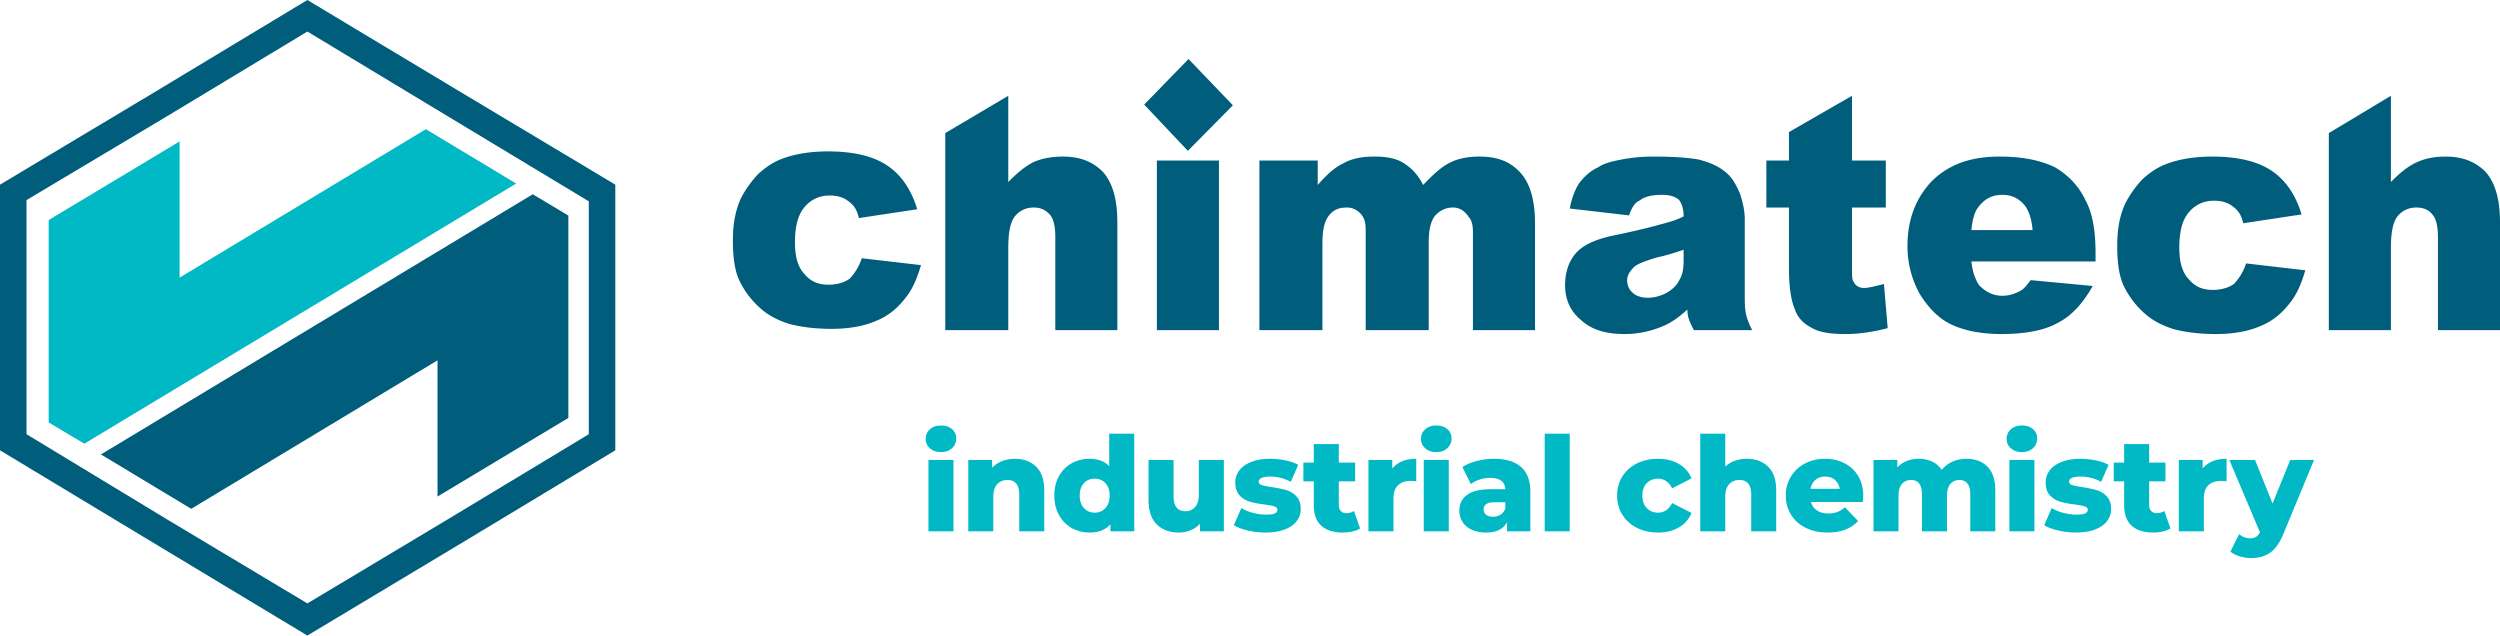
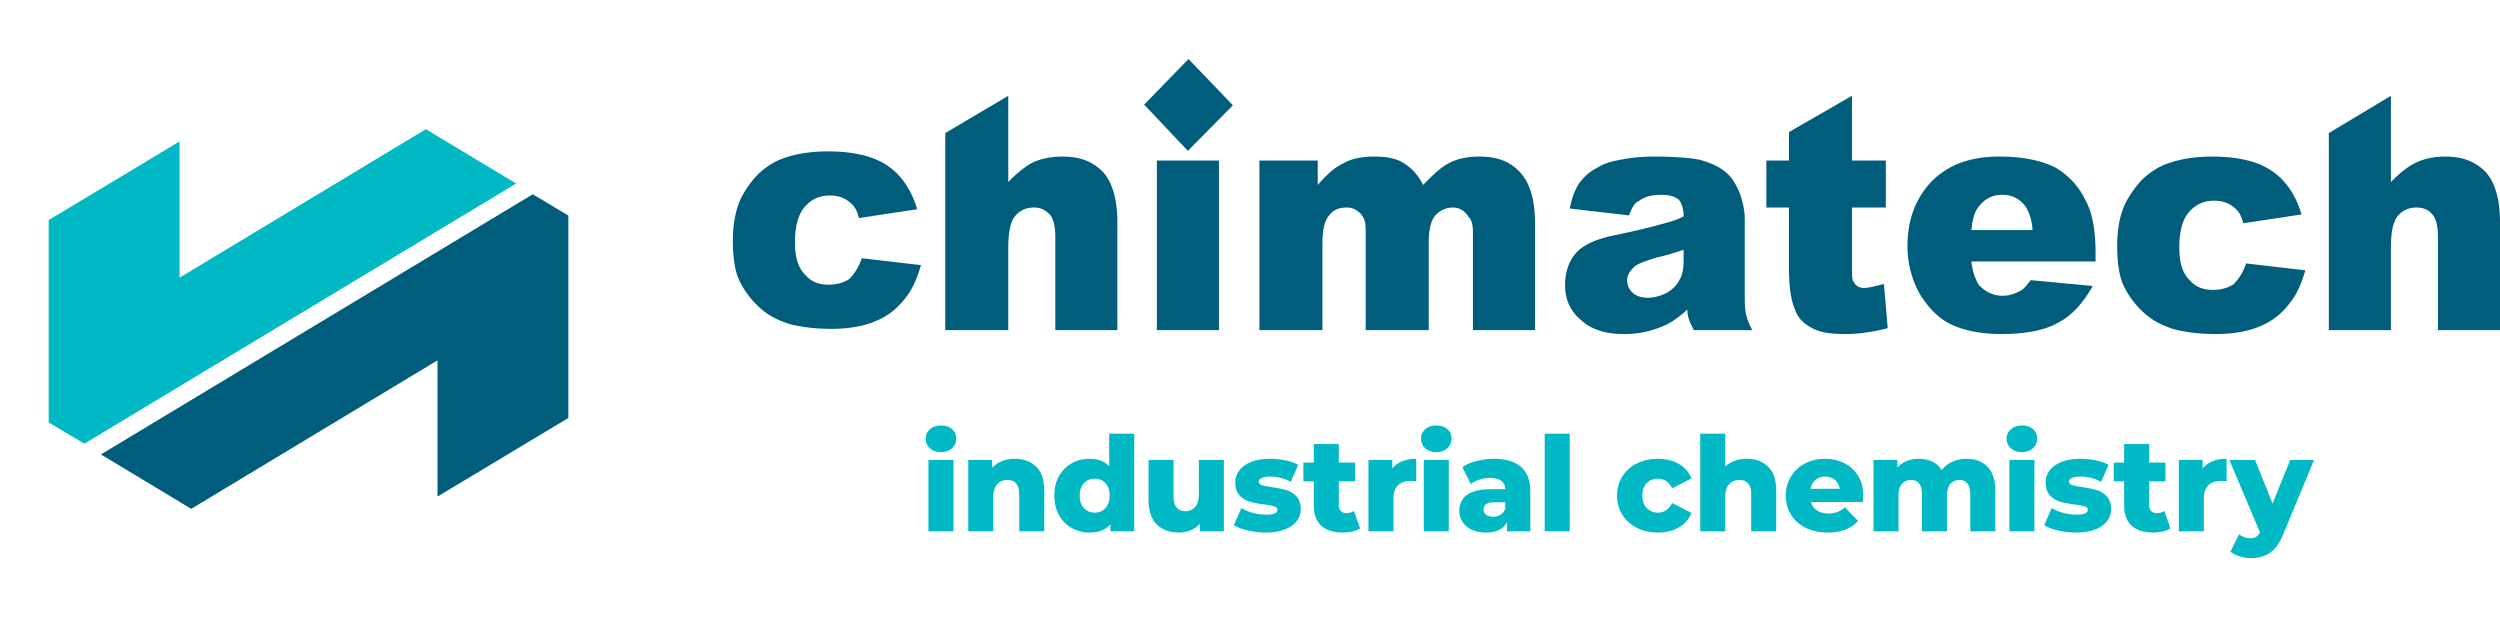
<svg xmlns="http://www.w3.org/2000/svg" xml:space="preserve" id="Layer_1" x="0" y="0" style="enable-background:new 0 0 227.858 57.926" version="1.1" viewBox="0 0 227.858 57.926">
  <style>.st0{fill:#005e7c}.st1{fill:#00b9c5}</style>
-   <path d="M42.076 8.446 28.015 0 14.008 8.446 0 16.83v24.213l14.008 8.447 14.007 8.437 14.061-8.437 14.006-8.447V16.83L42.076 8.446zm11.589 31.13-12.826 7.74-12.824 7.68-12.824-7.68-12.774-7.74v-21.34l12.774-7.621 12.824-7.74 12.824 7.74 12.826 7.735v21.226z" class="st0" />
-   <path d="M16.37 25.304V12.889L4.438 20.056v18.448l3.248 1.935 39.359-23.711-8.23-4.952L16.37 25.304z" class="st1" />
+   <path d="M16.37 25.304V12.889L4.438 20.056v18.448l3.248 1.935 39.359-23.711-8.23-4.952z" class="st1" />
  <path d="m17.428 46.376 22.449-13.534v12.415l11.925-7.165V19.647l-3.245-1.941L9.2 41.418l8.228 4.958z" class="st0" />
  <path d="M84.622 48.43h2.28v-6.505h-2.28v6.504zm1.14-7.225c.416 0 .752-.118 1.008-.354s.384-.534.384-.894c0-.344-.128-.626-.384-.846-.256-.22-.592-.33-1.008-.33s-.752.116-1.008.348c-.256.232-.384.52-.384.864s.128.632.384.864c.256.232.592.348 1.008.348zm6.727.612c-.416 0-.8.07-1.152.21s-.656.342-.912.606v-.708h-2.172v6.504h2.28v-3.144c0-.512.118-.896.354-1.152.236-.256.55-.384.942-.384.712 0 1.068.444 1.068 1.332v3.348h2.28v-3.72c0-.968-.246-1.692-.738-2.172-.492-.48-1.142-.72-1.95-.72zm8.609-2.292v2.964c-.424-.448-1.024-.672-1.8-.672-.592 0-1.132.136-1.62.408s-.874.662-1.158 1.17c-.284.508-.426 1.098-.426 1.77 0 .672.142 1.264.426 1.776.284.512.67.906 1.158 1.182a3.234 3.234 0 0 0 1.62.414c.848 0 1.484-.252 1.908-.756v.648h2.172v-8.904h-2.28zm-1.32 7.2c-.4 0-.728-.138-.984-.414-.256-.276-.384-.658-.384-1.146 0-.48.128-.856.384-1.128.256-.272.584-.408.984-.408s.726.136.978.408.378.648.378 1.128c0 .488-.128.87-.384 1.146-.256.276-.58.414-.972.414zm9.487-4.8v3.132c0 .52-.114.906-.342 1.158a1.135 1.135 0 0 1-.882.378c-.352 0-.62-.112-.804-.336-.184-.224-.276-.58-.276-1.068v-3.264h-2.28v3.636c0 .992.25 1.736.75 2.232.5.496 1.17.744 2.01.744a2.82 2.82 0 0 0 1.068-.204c.336-.136.624-.336.864-.6v.696h2.172v-6.504h-2.28zm6.072 6.612c.68 0 1.262-.092 1.746-.276.484-.184.85-.438 1.098-.762a1.76 1.76 0 0 0 .372-1.098c0-.496-.13-.882-.39-1.158-.26-.276-.566-.466-.918-.57s-.796-.196-1.332-.276c-.424-.064-.728-.126-.912-.186s-.276-.166-.276-.318c0-.136.084-.246.252-.33.168-.084.432-.126.792-.126.672 0 1.296.16 1.872.48l.684-1.548c-.312-.176-.7-.312-1.164-.408a6.911 6.911 0 0 0-1.404-.144c-.664 0-1.234.094-1.71.282-.476.188-.838.444-1.086.768a1.777 1.777 0 0 0-.372 1.11c0 .504.132.896.396 1.176.264.28.578.472.942.576a8.83 8.83 0 0 0 1.326.252c.408.056.706.114.894.174.188.06.282.162.282.306s-.078.254-.234.33c-.156.076-.418.114-.786.114-.4 0-.804-.054-1.212-.162a3.864 3.864 0 0 1-1.056-.438l-.684 1.56c.32.2.744.362 1.272.486a7.015 7.015 0 0 0 1.608.186zm8.065-1.968c-.2.136-.432.204-.696.204a.65.65 0 0 1-.498-.198c-.124-.132-.186-.314-.186-.546v-2.16h1.488v-1.704h-1.488v-1.692h-2.28v1.692h-.948v1.704h.948v2.184c0 .824.228 1.444.684 1.86.456.416 1.108.624 1.956.624.312 0 .606-.032.882-.096s.51-.156.702-.276l-.564-1.596zm3.495-3.864v-.78h-2.172v6.504h2.28v-2.988c0-.544.138-.948.414-1.212s.658-.396 1.146-.396c.136 0 .307.012.516.036v-2.052c-.48 0-.906.074-1.278.222-.372.148-.674.37-.906.666zm2.869 5.724h2.28v-6.504h-2.28v6.504zm1.14-7.224c.416 0 .752-.118 1.008-.354s.384-.534.384-.894c0-.344-.128-.626-.384-.846-.256-.22-.592-.33-1.008-.33-.416 0-.752.116-1.008.348s-.384.52-.384.864.128.632.384.864.592.348 1.008.348zm5.25.612c-.521 0-1.038.066-1.554.198s-.954.318-1.314.558l.768 1.548c.223-.176.496-.314.816-.414.319-.1.636-.15.948-.15.88 0 1.339.344 1.38 1.032h-1.296c-.984 0-1.712.17-2.184.51-.473.34-.708.818-.708 1.434 0 .384.094.726.282 1.026.187.3.466.538.834.714.367.176.804.264 1.308.264.952 0 1.59-.315 1.92-.947v.84h2.124v-3.612c0-1.016-.284-1.77-.852-2.262-.569-.493-1.392-.739-2.472-.739zm-.084 5.28c-.264 0-.473-.06-.624-.18a.58.58 0 0 1-.228-.48c0-.44.331-.66.996-.66h.984v.564a1.08 1.08 0 0 1-.432.564c-.2.128-.432.192-.696.192zm4.717 1.332h2.28v-8.904h-2.28v8.904zm10.331.108c.736 0 1.372-.158 1.908-.474a2.624 2.624 0 0 0 1.14-1.314l-1.764-.9c-.296.584-.728.876-1.296.876-.408 0-.746-.138-1.014-.414-.268-.276-.402-.658-.402-1.146 0-.48.134-.856.402-1.128s.606-.408 1.014-.408c.568 0 1 .293 1.296.876l1.764-.9a2.624 2.624 0 0 0-1.14-1.314c-.536-.316-1.172-.474-1.908-.474-.72 0-1.364.142-1.932.426-.568.284-1.01.68-1.326 1.188-.316.508-.474 1.086-.474 1.734s.158 1.228.474 1.74c.316.512.758.912 1.326 1.2.568.288 1.212.432 1.932.432zm8.081-6.72c-.384 0-.744.06-1.08.18-.336.12-.628.296-.876.528v-3h-2.28v8.904h2.28v-3.144c0-.512.118-.896.354-1.152.236-.256.55-.384.942-.384.712 0 1.068.444 1.068 1.332v3.348h2.28v-3.72c0-.968-.246-1.692-.738-2.172-.492-.48-1.142-.72-1.95-.72zm10.619 3.372c0-.696-.154-1.298-.462-1.806a3.058 3.058 0 0 0-1.254-1.164 3.84 3.84 0 0 0-1.764-.402c-.68 0-1.292.144-1.836.432-.544.288-.97.686-1.278 1.194a3.255 3.255 0 0 0-.462 1.722c0 .648.158 1.228.474 1.74.316.513.762.912 1.338 1.2s1.244.433 2.004.433c1.216 0 2.14-.352 2.772-1.056l-1.2-1.248a2.39 2.39 0 0 1-.69.432 2.247 2.247 0 0 1-.81.132c-.416 0-.762-.09-1.038-.27a1.324 1.324 0 0 1-.558-.774h4.728c.024-.36.036-.549.036-.565zm-3.468-1.752c.352 0 .646.1.882.3.236.2.386.472.45.816h-2.664c.064-.344.214-.616.45-.816.236-.2.53-.3.882-.3zm12.878-1.62c-.464 0-.892.088-1.284.264a2.522 2.522 0 0 0-.972.756 2.079 2.079 0 0 0-.876-.768 2.861 2.861 0 0 0-1.224-.252c-.392 0-.754.066-1.086.198-.332.132-.618.33-.858.594v-.684h-2.172v6.504h2.28v-3.228c0-.488.104-.852.312-1.092s.488-.36.84-.36c.656 0 .984.444.984 1.332v3.348h2.28v-3.228c0-.488.104-.852.312-1.092s.484-.36.828-.36c.312 0 .554.108.726.324.172.216.258.552.258 1.008v3.348h2.28v-3.72c0-.968-.238-1.692-.714-2.172-.476-.48-1.114-.72-1.914-.72zm3.912 6.612h2.28v-6.504h-2.28v6.504zm1.14-7.224c.416 0 .752-.118 1.008-.354s.384-.534.384-.894c0-.344-.128-.626-.384-.846-.256-.22-.592-.33-1.008-.33s-.752.116-1.008.348-.384.52-.384.864.128.632.384.864.592.348 1.008.348zm4.914 7.332c.68 0 1.262-.092 1.746-.276.484-.184.85-.438 1.098-.762a1.76 1.76 0 0 0 .372-1.098c0-.496-.13-.882-.39-1.158a2.036 2.036 0 0 0-.918-.57 10.072 10.072 0 0 0-1.332-.276c-.424-.064-.728-.126-.912-.186-.184-.06-.276-.166-.276-.318 0-.136.084-.246.252-.33s.432-.126.792-.126c.672 0 1.296.16 1.872.48l.684-1.548c-.312-.176-.7-.312-1.164-.408a6.912 6.912 0 0 0-1.404-.144c-.664 0-1.234.094-1.71.282-.476.188-.838.444-1.086.768a1.777 1.777 0 0 0-.372 1.11c0 .504.132.896.396 1.176.264.28.578.472.942.576a8.83 8.83 0 0 0 1.326.252c.408.056.706.114.894.174.188.06.282.162.282.306s-.078.254-.234.33c-.156.076-.418.114-.786.114-.4 0-.804-.054-1.212-.162a3.864 3.864 0 0 1-1.056-.438l-.684 1.56c.32.2.744.362 1.272.486a7.015 7.015 0 0 0 1.608.186zm8.065-1.968c-.2.136-.432.204-.696.204a.65.65 0 0 1-.498-.198c-.124-.132-.186-.314-.186-.546v-2.16h1.488v-1.704h-1.488v-1.692h-2.28v1.692h-.948v1.704h.948v2.184c0 .824.228 1.444.684 1.86.456.416 1.108.624 1.956.624.312 0 .606-.032.882-.096s.51-.156.702-.276l-.564-1.596zm3.495-3.864v-.78h-2.172v6.504h2.28v-2.988c0-.544.138-.948.414-1.212.276-.264.658-.396 1.146-.396.136 0 .307.012.516.036v-2.052c-.48 0-.906.074-1.278.222-.372.148-.674.37-.906.666zm7.981-.78-1.608 3.972-1.596-3.972h-2.34l2.784 6.588a1.013 1.013 0 0 1-.354.42.988.988 0 0 1-.534.132 1.534 1.534 0 0 1-1.008-.383l-.792 1.595c.216.176.498.318.846.426s.694.162 1.038.162c.68 0 1.256-.162 1.728-.486.472-.324.872-.886 1.2-1.686l2.808-6.768h-2.172z" class="st1" />
  <path d="M96.869 14.27c1.545 0 2.745.45 3.686 1.431.857.982 1.285 2.502 1.285 4.558v9.83h-5.656v-8.492c0-.98-.172-1.695-.515-2.055-.429-.448-.858-.627-1.455-.627-.687 0-1.287.269-1.716.807-.429.537-.601 1.517-.601 2.95v7.417h-5.741V12.128l5.741-3.398v7.863c.774-.803 1.546-1.426 2.229-1.785.771-.359 1.717-.538 2.743-.538zm8.572 15.819h5.658v-15.46h-5.658v15.46zm-28.014-4.675c-.514.357-1.2.534-1.883.534-.945 0-1.63-.267-2.231-.98-.598-.625-.858-1.61-.858-2.858 0-1.433.26-2.503.858-3.218.601-.717 1.373-1.073 2.316-1.073.686 0 1.284.178 1.713.535.514.357.773.806.942 1.521l5.316-.804c-.516-1.697-1.371-3.04-2.656-3.932-1.285-.892-3.088-1.34-5.488-1.34-1.714 0-3.17.269-4.284.716-.689.268-1.373.713-2.058 1.338a9.676 9.676 0 0 0-1.546 2.144c-.512 1.074-.771 2.324-.771 3.934 0 1.517.174 2.77.603 3.661a7.933 7.933 0 0 0 1.798 2.412c.772.714 1.628 1.164 2.747 1.522 1.025.269 2.311.447 3.853.447 1.629 0 3.004-.268 4.03-.716 1.116-.448 1.972-1.163 2.659-2.055.684-.807 1.113-1.877 1.454-3.038l-5.398-.628a4.841 4.841 0 0 1-1.116 1.878zm92.48.83c-.429 0-.771-.178-.941-.534-.171-.179-.171-.626-.171-1.254v-5.54h3.084V14.63h-3.084v-5.9l-5.744 3.308v2.592h-2.059v4.285h2.059v5.45c0 1.7.172 2.952.516 3.757.254.801.77 1.338 1.454 1.696.686.45 1.716.628 3.172.628 1.2 0 2.485-.179 3.859-.538l-.343-4.02c-.77.178-1.374.355-1.802.355zm17.405-10.989c1.2.712 2.14 1.697 2.744 2.948.684 1.25.94 2.858.94 4.915v.713H179.68c.087.894.343 1.61.688 2.146.599.623 1.284.98 2.141.98.603 0 1.116-.178 1.629-.445.343-.18.602-.535.944-.98l5.658.534c-.858 1.52-1.884 2.68-3.085 3.304-1.2.719-3.003 1.076-5.229 1.076-1.973 0-3.517-.357-4.629-.897-1.115-.536-2.058-1.516-2.829-2.77a8.885 8.885 0 0 1-1.115-4.376c0-2.411.772-4.378 2.227-5.9 1.543-1.515 3.514-2.233 6.174-2.233 2.144 0 3.773.36 5.058.985zm-7.632 5.717h5.576c-.087-1.16-.429-1.967-.858-2.413-.514-.534-1.117-.801-1.889-.801-.94 0-1.629.357-2.227 1.157-.342.448-.515 1.166-.602 2.058zm-20.657 5.807c0 .716 0 1.254.085 1.7.083.444.256.98.598 1.61h-5.315c-.255-.45-.342-.719-.428-.898a2.846 2.846 0 0 1-.17-.98c-.771.712-1.544 1.249-2.232 1.516a8.77 8.77 0 0 1-3.511.719c-1.804 0-3.09-.448-4.03-1.344-.943-.802-1.373-1.875-1.373-3.125 0-1.161.342-2.146.945-2.859.683-.805 1.883-1.343 3.686-1.7 2.141-.446 3.513-.802 4.114-.98.686-.18 1.369-.357 2.058-.716 0-.717-.171-1.163-.428-1.519-.346-.267-.773-.445-1.547-.445-.94 0-1.628.178-2.056.534-.427.178-.687.623-.941 1.34l-5.401-.627c.172-.98.515-1.785.857-2.322.429-.537.944-1.07 1.716-1.428.511-.357 1.2-.535 2.14-.715.942-.18 1.888-.27 2.914-.27 1.715 0 3.089.09 4.115.27 1.032.268 1.889.627 2.575 1.25.514.445.857 1.07 1.199 1.877.256.803.43 1.517.43 2.325v6.787zm-5.573-3.127v-.89c-.774.267-1.628.535-2.485.713-1.118.356-1.89.623-2.144.98-.343.36-.518.72-.518 1.076 0 .446.175.891.518 1.158.254.268.771.448 1.372.448.598 0 1.199-.18 1.712-.448.602-.356.943-.712 1.199-1.247.262-.447.346-.986.346-1.79zM104.284 9.534l3.983 4.213 4.102-4.152-4.043-4.215-4.042 4.154zM203.6 25.887c-.513.356-1.2.535-1.888.535-.941 0-1.629-.268-2.227-.98-.602-.626-.856-1.611-.856-2.86 0-1.432.254-2.501.856-3.219.598-.715 1.369-1.07 2.313-1.07.685 0 1.289.177 1.717.534.513.357.77.806.941 1.522l5.315-.806c-.512-1.696-1.369-3.04-2.657-3.932-1.288-.89-3.086-1.34-5.488-1.34-1.712 0-3.172.27-4.284.717-.685.267-1.374.713-2.059 1.337a9.602 9.602 0 0 0-1.541 2.145c-.516 1.072-.772 2.324-.772 3.933 0 1.517.169 2.772.598 3.663a8.029 8.029 0 0 0 1.802 2.413c.772.712 1.629 1.16 2.742 1.519 1.029.27 2.313.448 3.86.448 1.628 0 2.997-.269 4.03-.719 1.112-.447 1.97-1.16 2.653-2.051.687-.808 1.116-1.878 1.46-3.04l-5.4-.627a4.858 4.858 0 0 1-1.115 1.878zM134.845 14.27c-1.025 0-1.97.18-2.653.538-.774.359-1.547 1.072-2.487 2.053a4.748 4.748 0 0 0-1.716-1.963c-.686-.449-1.542-.628-2.742-.628-1.117 0-2.057.18-2.83.628-.771.357-1.544 1.069-2.316 1.963V14.63h-5.316v15.459h5.744v-7.865c0-1.252.174-2.054.603-2.591.429-.539.942-.718 1.629-.718.342 0 .683.09 1.025.358.26.18.516.54.603.897.086.269.086.713.086 1.426v8.493h5.743v-7.955c0-1.162.17-1.964.599-2.501.429-.45.944-.718 1.629-.718.516 0 1.029.269 1.374.807.342.358.428.805.428 1.517v8.85h5.658v-9.74c0-2.057-.428-3.576-1.287-4.56-.945-1.069-2.146-1.519-3.774-1.519zm91.727 1.431c-.94-.98-2.14-1.43-3.686-1.43-1.026 0-1.883.178-2.655.537-.771.359-1.543.982-2.317 1.786V8.73l-5.658 3.398v17.961h5.658v-7.416c0-1.433.172-2.414.601-2.951.43-.538 1.029-.807 1.716-.807.598 0 1.112.18 1.455.628.343.36.516 1.074.516 2.054v8.492h5.656v-9.83c0-2.056-.427-3.576-1.286-4.558z" class="st0" />
</svg>